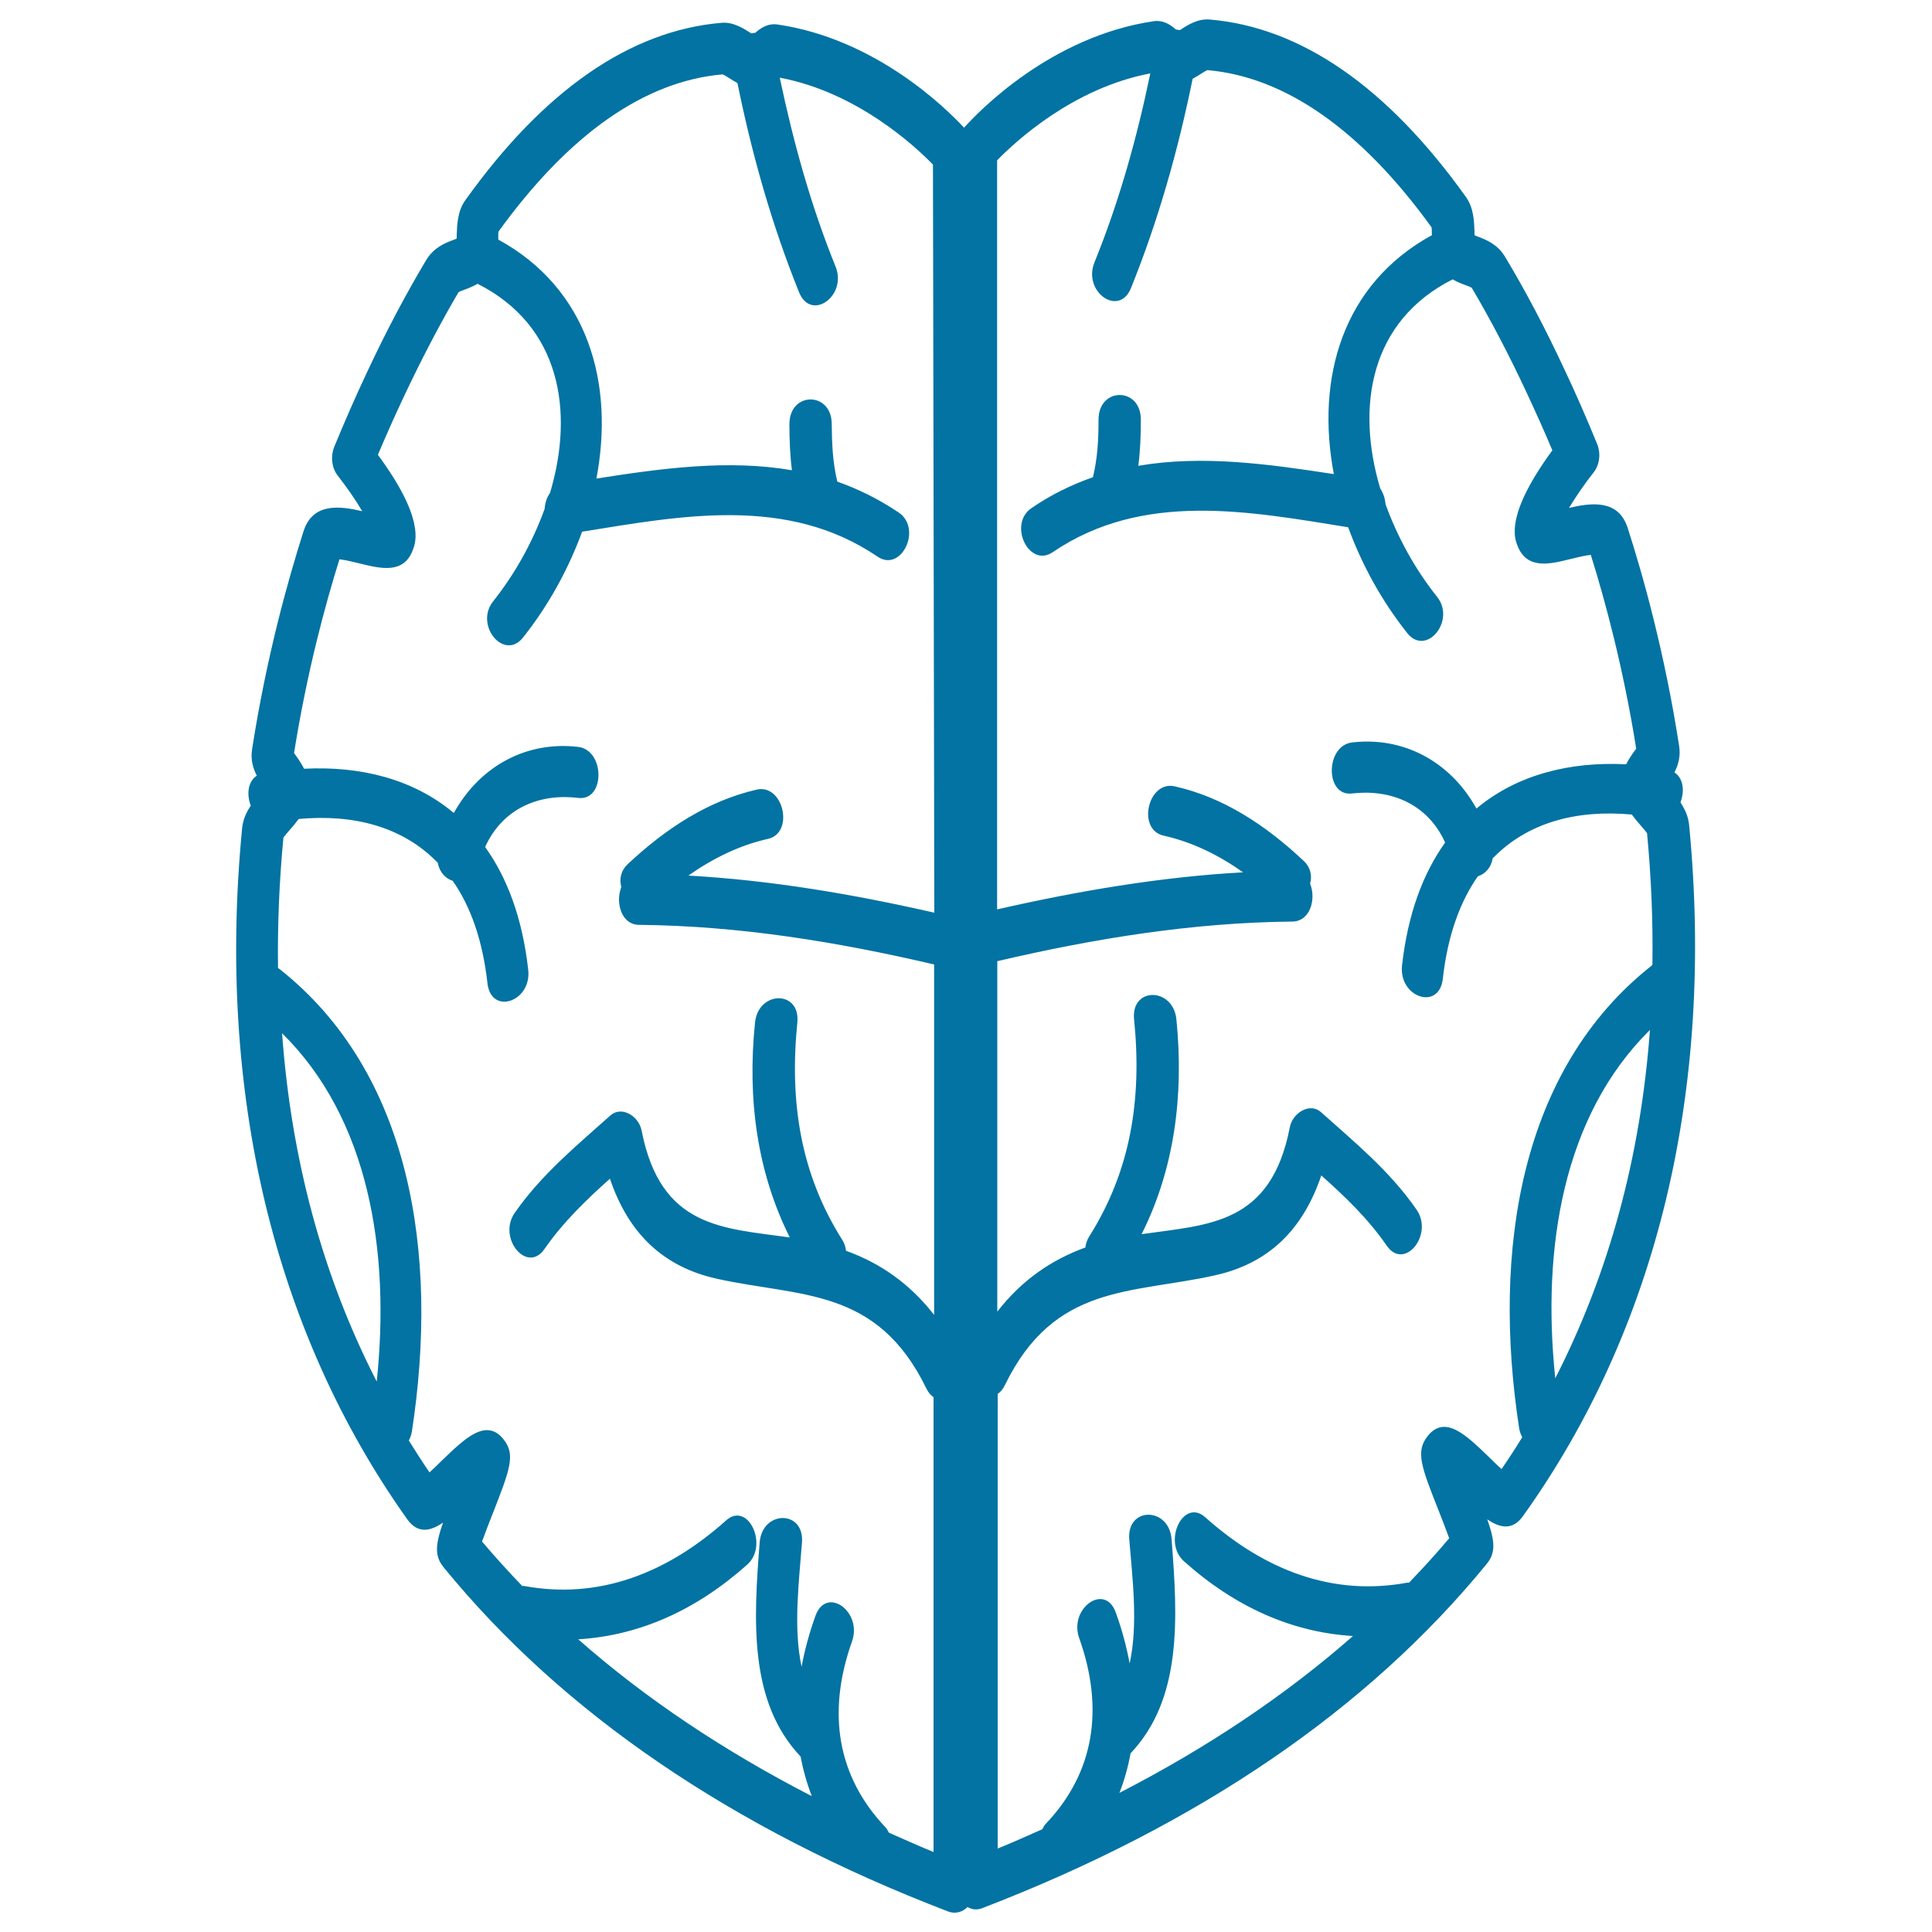
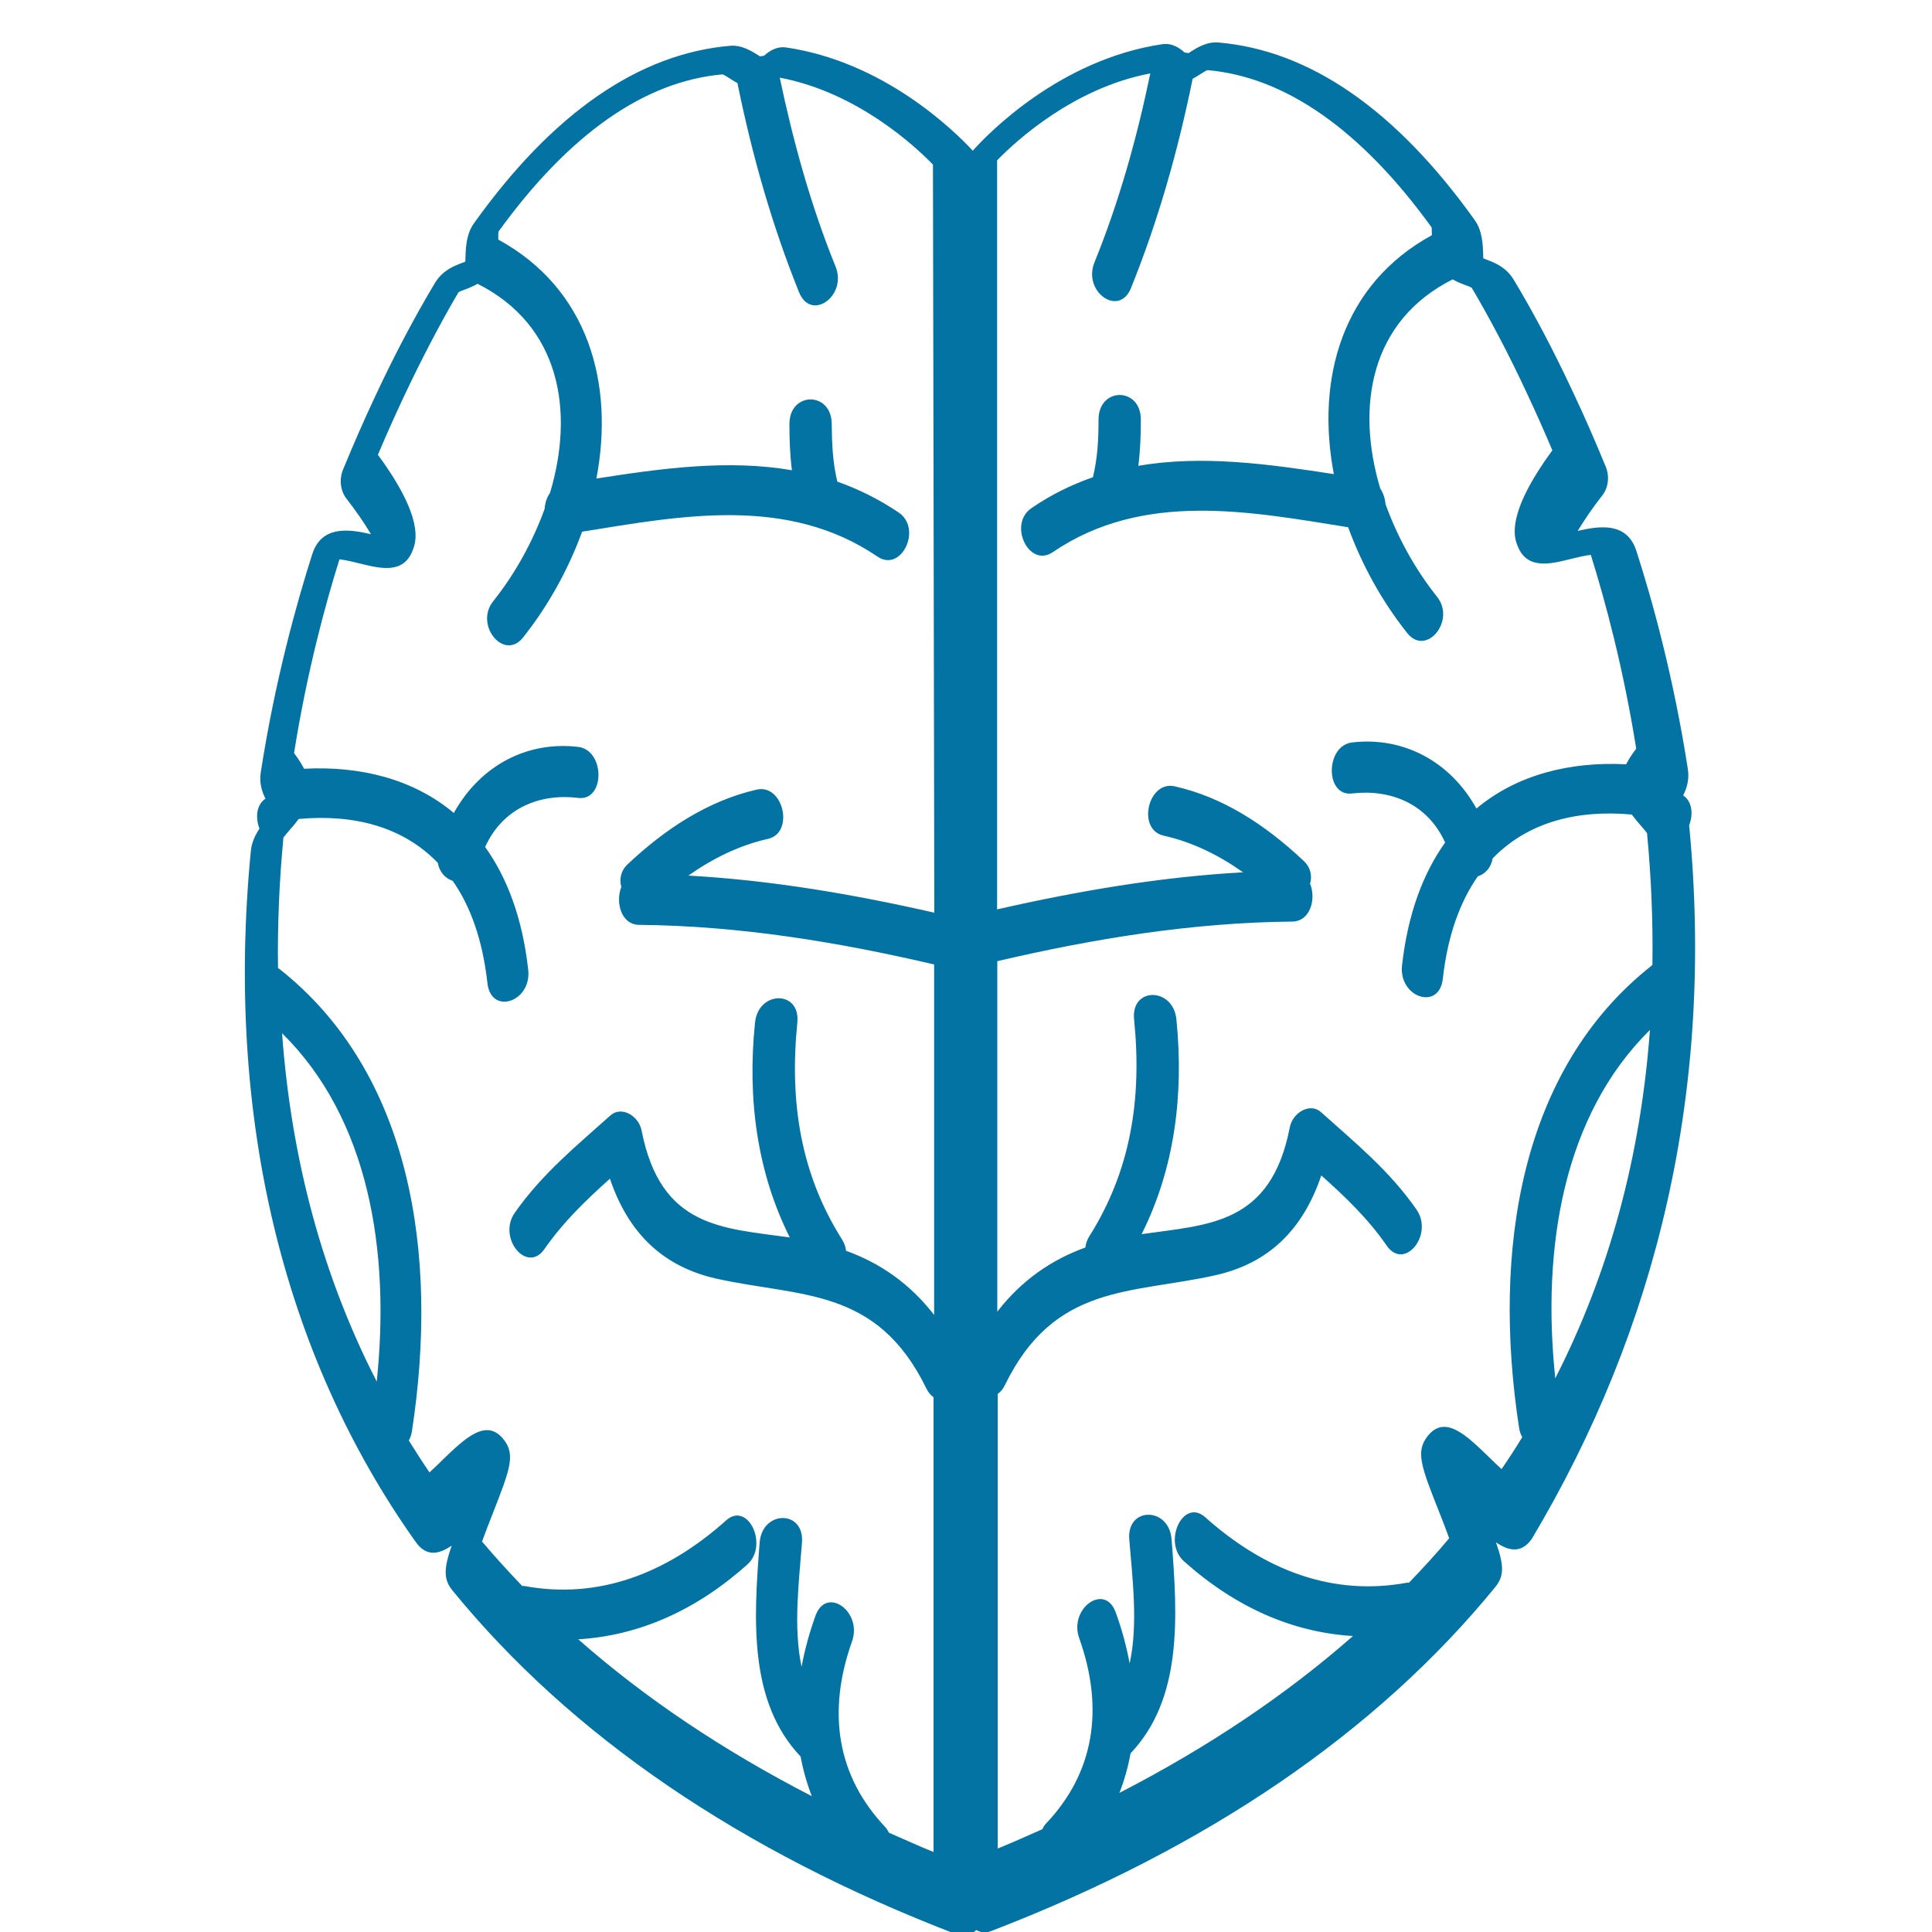
<svg xmlns="http://www.w3.org/2000/svg" viewBox="0 0 1000 1000" style="fill:#0273a2">
  <title>Brain SVG icon</title>
  <g>
-     <path d="M874.3,427.2c-0.4-4.7-2.3-8.5-4.5-11.9c2.2-5.7,1.6-12.4-3.1-15.5c1.9-3.8,3.3-8.3,2.4-13.8c-7.4-47.7-18.5-87.6-26.6-112.7c-4.8-15-18.8-13.1-30.4-10.4c3.5-5.7,8-12.4,12.7-18.3c3.2-4,3.9-10,1.8-15c-5.5-13.4-11.2-26.5-17-38.7c-9.8-21-20.1-40.6-30.6-58c-4-6.6-9.8-8.8-14-10.4c-0.5-0.2-1.1-0.4-1.6-0.6c-0.1-0.2-0.1-0.4-0.2-0.5c0-0.5,0-1.1,0-1.6c-0.2-5.2-0.4-12.2-4.4-17.8c-40.7-57-85.4-87.9-132.7-91.9c-6-0.5-11.1,2.7-14.8,5.1c-0.2,0.1-0.4,0.3-0.6,0.4c-0.7-0.2-1.3-0.2-2-0.3c-2.6-2.3-6.5-5.1-11.7-4.3c-53.2,7.9-90.5,46.7-98,55.1c-10.2-11-46.3-46-96.4-53.4c-5.2-0.8-9,1.9-11.7,4.3c-0.7,0-1.3,0.1-2,0.3c-0.2-0.1-0.4-0.3-0.6-0.4c-3.7-2.3-8.8-5.6-14.8-5.1c-47.3,4-92,34.9-132.7,91.9c-4,5.6-4.2,12.6-4.4,17.8c0,0.5,0,1,0,1.6c-0.1,0.2-0.1,0.4-0.2,0.5c-0.6,0.2-1.2,0.5-1.6,0.6c-4.2,1.6-10,3.8-14,10.4c-10.4,17.4-20.8,37-30.6,58c-5.8,12.3-11.5,25.3-17,38.7c-2,5-1.3,11,1.9,15c4.6,5.9,9.2,12.5,12.6,18.3c-11.6-2.7-25.6-4.6-30.4,10.4c-8,25.1-19.2,65-26.6,112.7c-0.9,5.5,0.5,10,2.4,13.8c-4.7,3.1-5.3,9.8-3.1,15.5c-2.2,3.3-4.1,7.2-4.5,11.9c-13.2,136.7,16.4,260.3,85.5,357.5c5.4,7.5,11.8,6.3,18.5,1.7c-4,11.6-4.4,17.3,0.3,23.1c61.4,75.3,149.3,135.3,261.2,178.2c1.1,0.4,2.2,0.6,3.3,0.6c2.5,0,4.8-1.1,6.7-2.9c1.3,0.7,2.7,1.2,4.2,1.2c1.1,0,2.2-0.2,3.3-0.6c111.9-43,199.7-102.9,261.2-178.2c4.7-5.8,4.4-11.4,0.3-23.1c6.7,4.6,13.2,5.8,18.5-1.7C857.9,687.5,887.5,563.9,874.3,427.2z M195,715.1c-27.9-54.4-44.2-114.6-49-180.3C190.8,578.9,202.1,647.2,195,715.1z M483.6,472.4c-42.2-9.6-84.5-16.8-127.3-19.2c12.8-9,26.5-15.7,41.2-19c13.8-3.1,8-28.6-5.8-25.5c-24.9,5.7-46.9,19.9-66.8,38.6c-3.7,3.5-4.4,7.9-3.3,11.8c-3.1,7.8-0.2,19.5,9.2,19.6c51.6,0.5,102.2,8.7,152.7,20.5v181.4c-12.5-16.1-27.8-26.8-45.6-33.2c-0.2-1.9-0.8-3.9-2.1-5.9c-21.2-33.6-27.3-70.6-23.1-112.2c1.7-16.9-20.2-16.7-21.9,0c-4.1,39.7,1.2,77.7,18,111.2c-34.6-4.9-66.8-4.7-76.7-55.3c-1.5-7.7-10.4-12.9-16.1-7.9c-17.4,15.6-35.5,30.3-49.6,50.5c-9,13,6.4,31.7,15.4,18.7c9.9-14.2,21.7-25.5,33.9-36.4c9.6,28.4,27.6,45.5,55,51.7c43.5,9.7,83.2,4.2,108.8,56.9c1,2.1,2.3,3.5,3.7,4.5v235.4c-7.9-3.2-15.5-6.7-23.1-10c-0.5-0.9-0.9-1.8-1.7-2.7c-25.1-26.4-30.5-59.5-17.4-96.3c5.5-15.5-13.3-28.9-18.9-13.3c-3.2,8.9-5.6,17.7-7.2,26.4c-4.4-20.3-1.3-44.5,0.2-64.3c1.3-17-20.6-16.8-21.9,0c-3.2,40.7-5.6,82.5,21.2,110.8c1.3,7,3.2,13.8,5.8,20.5c-45.8-23.6-86.3-50.7-120.9-81.2c31.4-1.9,60.9-14.9,87.5-38.7c11.2-10,0.3-33-11-22.8c-30.9,27.6-66.1,41-104.5,33.9c-0.4-0.1-0.6,0.1-1,0c-7.2-7.5-14.2-15.2-20.8-23c1.5-4.2,3.8-10.1,5.5-14.4c8.9-22.8,11.9-30.4,5.8-38.3c-9-11.6-20.2-0.7-32,10.7c-1.8,1.8-4.3,4.2-6.5,6.2c-3.7-5.4-7.2-10.9-10.7-16.5c0.7-1.3,1.3-2.8,1.6-4.7c14.1-91.8-0.4-185.6-68.6-239.4c-0.2-0.2-0.5-0.3-0.7-0.4c-0.3-22,0.6-44.5,2.8-67.6c0.8-1.1,2.4-2.9,3.5-4.2c1.5-1.7,3-3.5,4.4-5.4c28.3-2.6,53.9,3.9,72,22.7c0.8,4.7,3.9,8.1,7.7,9.3c9.2,13.1,15.5,30.6,18,53c1.9,16.8,23,9.6,21.1-7c-3-26.7-10.9-47.6-22.3-63.5c9.3-20.5,28.7-27.8,48.2-25.4c14,1.7,13.9-24.7,0-26.4c-26-3.1-50.5,9.2-64.4,34.2c-21-17.6-48.3-24.4-77.5-22.9c-1.3-2.5-2.8-4.8-4.1-6.6c-0.4-0.5-0.7-1-1.1-1.5c6.6-41.6,16.1-76.7,23.5-100.3c3.1,0.3,7.8,1.5,10.7,2.2c10.6,2.6,22.6,5.6,27.3-7.1c1.6-4.2,6.1-16.3-18.1-49.2c4.3-10.2,8.7-20,13.1-29.4c9.5-20.2,19.3-38.9,28.6-54.7c0.5-0.4,2.3-1.1,3.5-1.5c1.9-0.7,4.1-1.6,6.4-2.9c42.7,21.5,50.2,65.7,37.5,108.2c-1.7,2.4-2.6,5.3-2.8,8.3c-6.2,17.1-15.3,33.6-26.7,47.9c-9.7,12.3,5.7,31,15.5,18.7c13.2-16.6,23.5-35.4,30.6-54.8c51.1-8.2,106.1-18.9,152.9,12.9c12.3,8.4,23.3-14.4,11-22.8c-10.4-7-21-12.2-31.8-16c-2.4-9.9-2.8-19.4-2.9-29.8c0-17-21.9-17-21.9,0c0,8.1,0.3,16,1.3,23.9c-33-5.7-67.4-1-101.2,4.3c9.4-49.4-4.3-98.3-50.8-123.7c0-0.3,0-0.7,0-1.1c0-1,0-2,0.1-3c36.5-50.5,75.7-77.9,116-81.4c0.7,0.2,2.5,1.3,3.7,2.1c1.2,0.8,2.6,1.6,4,2.4c7.6,37.4,17.9,73.6,31.9,108.3c6.2,15.3,25,1.9,18.9-13.3c-12.7-31.3-21.8-64.1-28.9-97.8c39.8,7.5,69.7,35.1,79.3,45L483.6,472.4L483.6,472.4L483.6,472.4z M805,713.4c-7.1-67.8,4.2-136.1,49-180.3C849.2,598.7,832.8,659,805,713.4z M854.9,499.8c-68.2,53.8-82.7,147.6-68.6,239.4c0.3,1.9,0.9,3.4,1.6,4.7c-3.4,5.6-7,11.1-10.7,16.5c-2.2-2-4.7-4.4-6.5-6.2c-11.8-11.4-22.9-22.3-31.9-10.7c-6.1,7.9-3.2,15.6,5.8,38.3c1.7,4.3,4,10.2,5.5,14.4c-6.6,7.9-13.6,15.5-20.8,23c-0.3,0-0.6-0.1-1,0c-38.4,7.1-73.6-6.3-104.5-33.9c-11.4-10.1-22.2,12.8-11,22.8c26.6,23.8,56.1,36.8,87.5,38.7c-34.7,30.5-75.1,57.6-120.9,81.2c2.6-6.6,4.5-13.5,5.8-20.5c26.8-28.3,24.4-70.1,21.2-110.8c-1.3-16.8-23.2-17-21.9,0c1.6,19.9,4.7,44,0.2,64.3c-1.6-8.7-4-17.6-7.2-26.4c-5.6-15.6-24.4-2.1-18.9,13.3c13.1,36.8,7.7,69.9-17.4,96.2c-0.8,0.8-1.2,1.8-1.7,2.7c-7.7,3.4-15.2,6.8-23.1,10V721.5c1.4-1,2.7-2.4,3.7-4.5c25.6-52.7,65.4-47.2,108.8-56.9c27.5-6.1,45.4-23.3,55-51.7c12.2,10.9,24.1,22.2,33.9,36.4c9.1,13.1,24.4-5.7,15.4-18.7c-14-20.2-32.1-34.9-49.5-50.5c-5.6-5-14.6,0.2-16.1,7.9c-9.8,50.6-42.1,50.3-76.7,55.3c16.8-33.5,22-71.4,18-111.2c-1.7-16.7-23.6-16.9-21.9,0c4.2,41.6-1.9,78.5-23.1,112.2c-1.3,2-1.9,4-2.1,5.9c-17.9,6.5-33.1,17.1-45.6,33.2V497.5c50.5-11.8,101.2-20,152.7-20.5c9.4-0.1,12.4-11.8,9.2-19.6c1.1-3.9,0.4-8.3-3.3-11.8c-19.9-18.7-41.8-33-66.8-38.6c-13.8-3.1-19.7,22.3-5.8,25.5c14.8,3.3,28.5,10,41.2,19c-42.8,2.4-85.1,9.6-127.3,19.2V83c9.6-9.9,39.5-37.5,79.3-45c-7,33.7-16.2,66.5-28.9,97.8c-6.2,15.2,12.7,28.6,18.9,13.3c14-34.7,24.3-70.9,31.9-108.3c1.4-0.8,2.8-1.6,4-2.4c1.2-0.8,3-1.9,3.7-2.1c40.2,3.5,79.5,30.9,116,81.4c0.1,0.9,0.1,1.9,0.1,2.9c0,0.3,0,0.7,0.1,1.1c-46.5,25.4-60.2,74.3-50.8,123.7c-33.7-5.2-68.1-10-101.2-4.3c1-7.9,1.3-15.8,1.3-23.9c0-17-21.9-17-21.9,0c0,10.4-0.5,19.9-2.9,29.8c-10.8,3.8-21.5,8.9-31.8,16c-12.3,8.3-1.3,31.2,11,22.8c46.8-31.8,101.8-21.1,152.9-12.9c7.1,19.4,17.4,38.2,30.6,54.8c9.8,12.3,25.2-6.4,15.5-18.7c-11.4-14.3-20.5-30.8-26.7-47.9c-0.3-3-1.2-5.9-2.8-8.3c-12.7-42.5-5.2-86.7,37.5-108.2c2.2,1.3,4.5,2.2,6.4,2.9c1.2,0.4,3,1.1,3.5,1.5c9.4,15.9,19.2,34.5,28.6,54.7c4.4,9.4,8.8,19.2,13.1,29.4c-24.2,33-19.7,45.1-18.1,49.2c4.8,12.7,16.8,9.7,27.3,7.1c2.9-0.7,7.6-1.9,10.7-2.2c7.4,23.6,16.9,58.8,23.5,100.3c-0.3,0.5-0.7,1-1.1,1.5c-1.3,1.8-2.8,4-4.1,6.6c-29.2-1.5-56.6,5.4-77.5,22.9c-13.8-24.9-38.4-37.3-64.4-34.2c-13.9,1.7-14,28.1,0,26.4c19.5-2.3,38.9,4.9,48.2,25.4c-11.4,15.9-19.3,36.9-22.3,63.5c-1.9,16.6,19.2,23.8,21.1,7c2.5-22.4,8.9-39.8,18.1-53c3.8-1.2,6.9-4.5,7.7-9.3c18.1-18.7,43.6-25.3,72-22.7c1.4,1.9,3,3.8,4.4,5.4c1.1,1.3,2.7,3.1,3.5,4.2c2.2,23.1,3.1,45.6,2.8,67.6C855.3,499.5,855.1,499.6,854.9,499.8z" />
+     <path d="M874.3,427.2c2.2-5.7,1.6-12.4-3.1-15.5c1.9-3.8,3.3-8.3,2.4-13.8c-7.4-47.7-18.5-87.6-26.6-112.7c-4.8-15-18.8-13.1-30.4-10.4c3.5-5.7,8-12.4,12.7-18.3c3.2-4,3.9-10,1.8-15c-5.5-13.4-11.2-26.5-17-38.7c-9.8-21-20.1-40.6-30.6-58c-4-6.6-9.8-8.8-14-10.4c-0.5-0.2-1.1-0.4-1.6-0.6c-0.1-0.2-0.1-0.4-0.2-0.5c0-0.5,0-1.1,0-1.6c-0.2-5.2-0.4-12.2-4.4-17.8c-40.7-57-85.4-87.9-132.7-91.9c-6-0.5-11.1,2.7-14.8,5.1c-0.2,0.1-0.4,0.3-0.6,0.4c-0.7-0.2-1.3-0.2-2-0.3c-2.6-2.3-6.5-5.1-11.7-4.3c-53.2,7.9-90.5,46.7-98,55.1c-10.2-11-46.3-46-96.4-53.4c-5.2-0.8-9,1.9-11.7,4.3c-0.7,0-1.3,0.1-2,0.3c-0.2-0.1-0.4-0.3-0.6-0.4c-3.7-2.3-8.8-5.6-14.8-5.1c-47.3,4-92,34.9-132.7,91.9c-4,5.6-4.2,12.6-4.4,17.8c0,0.5,0,1,0,1.6c-0.1,0.2-0.1,0.4-0.2,0.5c-0.6,0.2-1.2,0.5-1.6,0.6c-4.2,1.6-10,3.8-14,10.4c-10.4,17.4-20.8,37-30.6,58c-5.8,12.3-11.5,25.3-17,38.7c-2,5-1.3,11,1.9,15c4.6,5.9,9.2,12.5,12.6,18.3c-11.6-2.7-25.6-4.6-30.4,10.4c-8,25.1-19.2,65-26.6,112.7c-0.9,5.5,0.5,10,2.4,13.8c-4.7,3.1-5.3,9.8-3.1,15.5c-2.2,3.3-4.1,7.2-4.5,11.9c-13.2,136.7,16.4,260.3,85.5,357.5c5.4,7.5,11.8,6.3,18.5,1.7c-4,11.6-4.4,17.3,0.3,23.1c61.4,75.3,149.3,135.3,261.2,178.2c1.1,0.4,2.2,0.6,3.3,0.6c2.5,0,4.8-1.1,6.7-2.9c1.3,0.7,2.7,1.2,4.2,1.2c1.1,0,2.2-0.2,3.3-0.6c111.9-43,199.7-102.9,261.2-178.2c4.7-5.8,4.4-11.4,0.3-23.1c6.7,4.6,13.2,5.8,18.5-1.7C857.9,687.5,887.5,563.9,874.3,427.2z M195,715.1c-27.9-54.4-44.2-114.6-49-180.3C190.8,578.9,202.1,647.2,195,715.1z M483.6,472.4c-42.2-9.6-84.5-16.8-127.3-19.2c12.8-9,26.5-15.7,41.2-19c13.8-3.1,8-28.6-5.8-25.5c-24.9,5.7-46.9,19.9-66.8,38.6c-3.7,3.5-4.4,7.9-3.3,11.8c-3.1,7.8-0.2,19.5,9.2,19.6c51.6,0.5,102.2,8.7,152.7,20.5v181.4c-12.5-16.1-27.8-26.8-45.6-33.2c-0.2-1.9-0.8-3.9-2.1-5.9c-21.2-33.6-27.3-70.6-23.1-112.2c1.7-16.9-20.2-16.7-21.9,0c-4.1,39.7,1.2,77.7,18,111.2c-34.6-4.9-66.8-4.7-76.7-55.3c-1.5-7.7-10.4-12.9-16.1-7.9c-17.4,15.6-35.5,30.3-49.6,50.5c-9,13,6.4,31.7,15.4,18.7c9.9-14.2,21.7-25.5,33.9-36.4c9.6,28.4,27.6,45.5,55,51.7c43.5,9.7,83.2,4.2,108.8,56.9c1,2.1,2.3,3.5,3.7,4.5v235.4c-7.9-3.2-15.5-6.7-23.1-10c-0.5-0.9-0.9-1.8-1.7-2.7c-25.1-26.4-30.5-59.5-17.4-96.3c5.5-15.5-13.3-28.9-18.9-13.3c-3.2,8.9-5.6,17.7-7.2,26.4c-4.4-20.3-1.3-44.5,0.2-64.3c1.3-17-20.6-16.8-21.9,0c-3.2,40.7-5.6,82.5,21.2,110.8c1.3,7,3.2,13.8,5.8,20.5c-45.8-23.6-86.3-50.7-120.9-81.2c31.4-1.9,60.9-14.9,87.5-38.7c11.2-10,0.3-33-11-22.8c-30.9,27.6-66.1,41-104.5,33.9c-0.4-0.1-0.6,0.1-1,0c-7.2-7.5-14.2-15.2-20.8-23c1.5-4.2,3.8-10.1,5.5-14.4c8.9-22.8,11.9-30.4,5.8-38.3c-9-11.6-20.2-0.7-32,10.7c-1.8,1.8-4.3,4.2-6.5,6.2c-3.7-5.4-7.2-10.9-10.7-16.5c0.7-1.3,1.3-2.8,1.6-4.7c14.1-91.8-0.4-185.6-68.6-239.4c-0.2-0.2-0.5-0.3-0.7-0.4c-0.3-22,0.6-44.5,2.8-67.6c0.8-1.1,2.4-2.9,3.5-4.2c1.5-1.7,3-3.5,4.4-5.4c28.3-2.6,53.9,3.9,72,22.7c0.8,4.7,3.9,8.1,7.7,9.3c9.2,13.1,15.5,30.6,18,53c1.9,16.8,23,9.6,21.1-7c-3-26.7-10.9-47.6-22.3-63.5c9.3-20.5,28.7-27.8,48.2-25.4c14,1.7,13.9-24.7,0-26.4c-26-3.1-50.5,9.2-64.4,34.2c-21-17.6-48.3-24.4-77.5-22.9c-1.3-2.5-2.8-4.8-4.1-6.6c-0.4-0.5-0.7-1-1.1-1.5c6.6-41.6,16.1-76.7,23.5-100.3c3.1,0.3,7.8,1.5,10.7,2.2c10.6,2.6,22.6,5.6,27.3-7.1c1.6-4.2,6.1-16.3-18.1-49.2c4.3-10.2,8.7-20,13.1-29.4c9.5-20.2,19.3-38.9,28.6-54.7c0.5-0.4,2.3-1.1,3.5-1.5c1.9-0.7,4.1-1.6,6.4-2.9c42.7,21.5,50.2,65.7,37.5,108.2c-1.7,2.4-2.6,5.3-2.8,8.3c-6.2,17.1-15.3,33.6-26.7,47.9c-9.7,12.3,5.7,31,15.5,18.7c13.2-16.6,23.5-35.4,30.6-54.8c51.1-8.2,106.1-18.9,152.9,12.9c12.3,8.4,23.3-14.4,11-22.8c-10.4-7-21-12.2-31.8-16c-2.4-9.9-2.8-19.4-2.9-29.8c0-17-21.9-17-21.9,0c0,8.1,0.3,16,1.3,23.9c-33-5.7-67.4-1-101.2,4.3c9.4-49.4-4.3-98.3-50.8-123.7c0-0.3,0-0.7,0-1.1c0-1,0-2,0.1-3c36.5-50.5,75.7-77.9,116-81.4c0.7,0.2,2.5,1.3,3.7,2.1c1.2,0.8,2.6,1.6,4,2.4c7.6,37.4,17.9,73.6,31.9,108.3c6.2,15.3,25,1.9,18.9-13.3c-12.7-31.3-21.8-64.1-28.9-97.8c39.8,7.5,69.7,35.1,79.3,45L483.6,472.4L483.6,472.4L483.6,472.4z M805,713.4c-7.1-67.8,4.2-136.1,49-180.3C849.2,598.7,832.8,659,805,713.4z M854.9,499.8c-68.2,53.8-82.7,147.6-68.6,239.4c0.3,1.9,0.9,3.4,1.6,4.7c-3.4,5.6-7,11.1-10.7,16.5c-2.2-2-4.7-4.4-6.5-6.2c-11.8-11.4-22.9-22.3-31.9-10.7c-6.1,7.9-3.2,15.6,5.8,38.3c1.7,4.3,4,10.2,5.5,14.4c-6.6,7.9-13.6,15.5-20.8,23c-0.3,0-0.6-0.1-1,0c-38.4,7.1-73.6-6.3-104.5-33.9c-11.4-10.1-22.2,12.8-11,22.8c26.6,23.8,56.1,36.8,87.5,38.7c-34.7,30.5-75.1,57.6-120.9,81.2c2.6-6.6,4.5-13.5,5.8-20.5c26.8-28.3,24.4-70.1,21.2-110.8c-1.3-16.8-23.2-17-21.9,0c1.6,19.9,4.7,44,0.2,64.3c-1.6-8.7-4-17.6-7.2-26.4c-5.6-15.6-24.4-2.1-18.9,13.3c13.1,36.8,7.7,69.9-17.4,96.2c-0.8,0.8-1.2,1.8-1.7,2.7c-7.7,3.4-15.2,6.8-23.1,10V721.5c1.4-1,2.7-2.4,3.7-4.5c25.6-52.7,65.4-47.2,108.8-56.9c27.5-6.1,45.4-23.3,55-51.7c12.2,10.9,24.1,22.2,33.9,36.4c9.1,13.1,24.4-5.7,15.4-18.7c-14-20.2-32.1-34.9-49.5-50.5c-5.6-5-14.6,0.2-16.1,7.9c-9.8,50.6-42.1,50.3-76.7,55.3c16.8-33.5,22-71.4,18-111.2c-1.7-16.7-23.6-16.9-21.9,0c4.2,41.6-1.9,78.5-23.1,112.2c-1.3,2-1.9,4-2.1,5.9c-17.9,6.5-33.1,17.1-45.6,33.2V497.5c50.5-11.8,101.2-20,152.7-20.5c9.4-0.1,12.4-11.8,9.2-19.6c1.1-3.9,0.4-8.3-3.3-11.8c-19.9-18.7-41.8-33-66.8-38.6c-13.8-3.1-19.7,22.3-5.8,25.5c14.8,3.3,28.5,10,41.2,19c-42.8,2.4-85.1,9.6-127.3,19.2V83c9.6-9.9,39.5-37.5,79.3-45c-7,33.7-16.2,66.5-28.9,97.8c-6.2,15.2,12.7,28.6,18.9,13.3c14-34.7,24.3-70.9,31.9-108.3c1.4-0.8,2.8-1.6,4-2.4c1.2-0.8,3-1.9,3.7-2.1c40.2,3.5,79.5,30.9,116,81.4c0.1,0.9,0.1,1.9,0.1,2.9c0,0.3,0,0.7,0.1,1.1c-46.5,25.4-60.2,74.3-50.8,123.7c-33.7-5.2-68.1-10-101.2-4.3c1-7.9,1.3-15.8,1.3-23.9c0-17-21.9-17-21.9,0c0,10.4-0.5,19.9-2.9,29.8c-10.8,3.8-21.5,8.9-31.8,16c-12.3,8.3-1.3,31.2,11,22.8c46.8-31.8,101.8-21.1,152.9-12.9c7.1,19.4,17.4,38.2,30.6,54.8c9.8,12.3,25.2-6.4,15.5-18.7c-11.4-14.3-20.5-30.8-26.7-47.9c-0.3-3-1.2-5.9-2.8-8.3c-12.7-42.5-5.2-86.7,37.5-108.2c2.2,1.3,4.5,2.2,6.4,2.9c1.2,0.4,3,1.1,3.5,1.5c9.4,15.9,19.2,34.5,28.6,54.7c4.4,9.4,8.8,19.2,13.1,29.4c-24.2,33-19.7,45.1-18.1,49.2c4.8,12.7,16.8,9.7,27.3,7.1c2.9-0.7,7.6-1.9,10.7-2.2c7.4,23.6,16.9,58.8,23.5,100.3c-0.3,0.5-0.7,1-1.1,1.5c-1.3,1.8-2.8,4-4.1,6.6c-29.2-1.5-56.6,5.4-77.5,22.9c-13.8-24.9-38.4-37.3-64.4-34.2c-13.9,1.7-14,28.1,0,26.4c19.5-2.3,38.9,4.9,48.2,25.4c-11.4,15.9-19.3,36.9-22.3,63.5c-1.9,16.6,19.2,23.8,21.1,7c2.5-22.4,8.9-39.8,18.1-53c3.8-1.2,6.9-4.5,7.7-9.3c18.1-18.7,43.6-25.3,72-22.7c1.4,1.9,3,3.8,4.4,5.4c1.1,1.3,2.7,3.1,3.5,4.2c2.2,23.1,3.1,45.6,2.8,67.6C855.3,499.5,855.1,499.6,854.9,499.8z" />
  </g>
</svg>